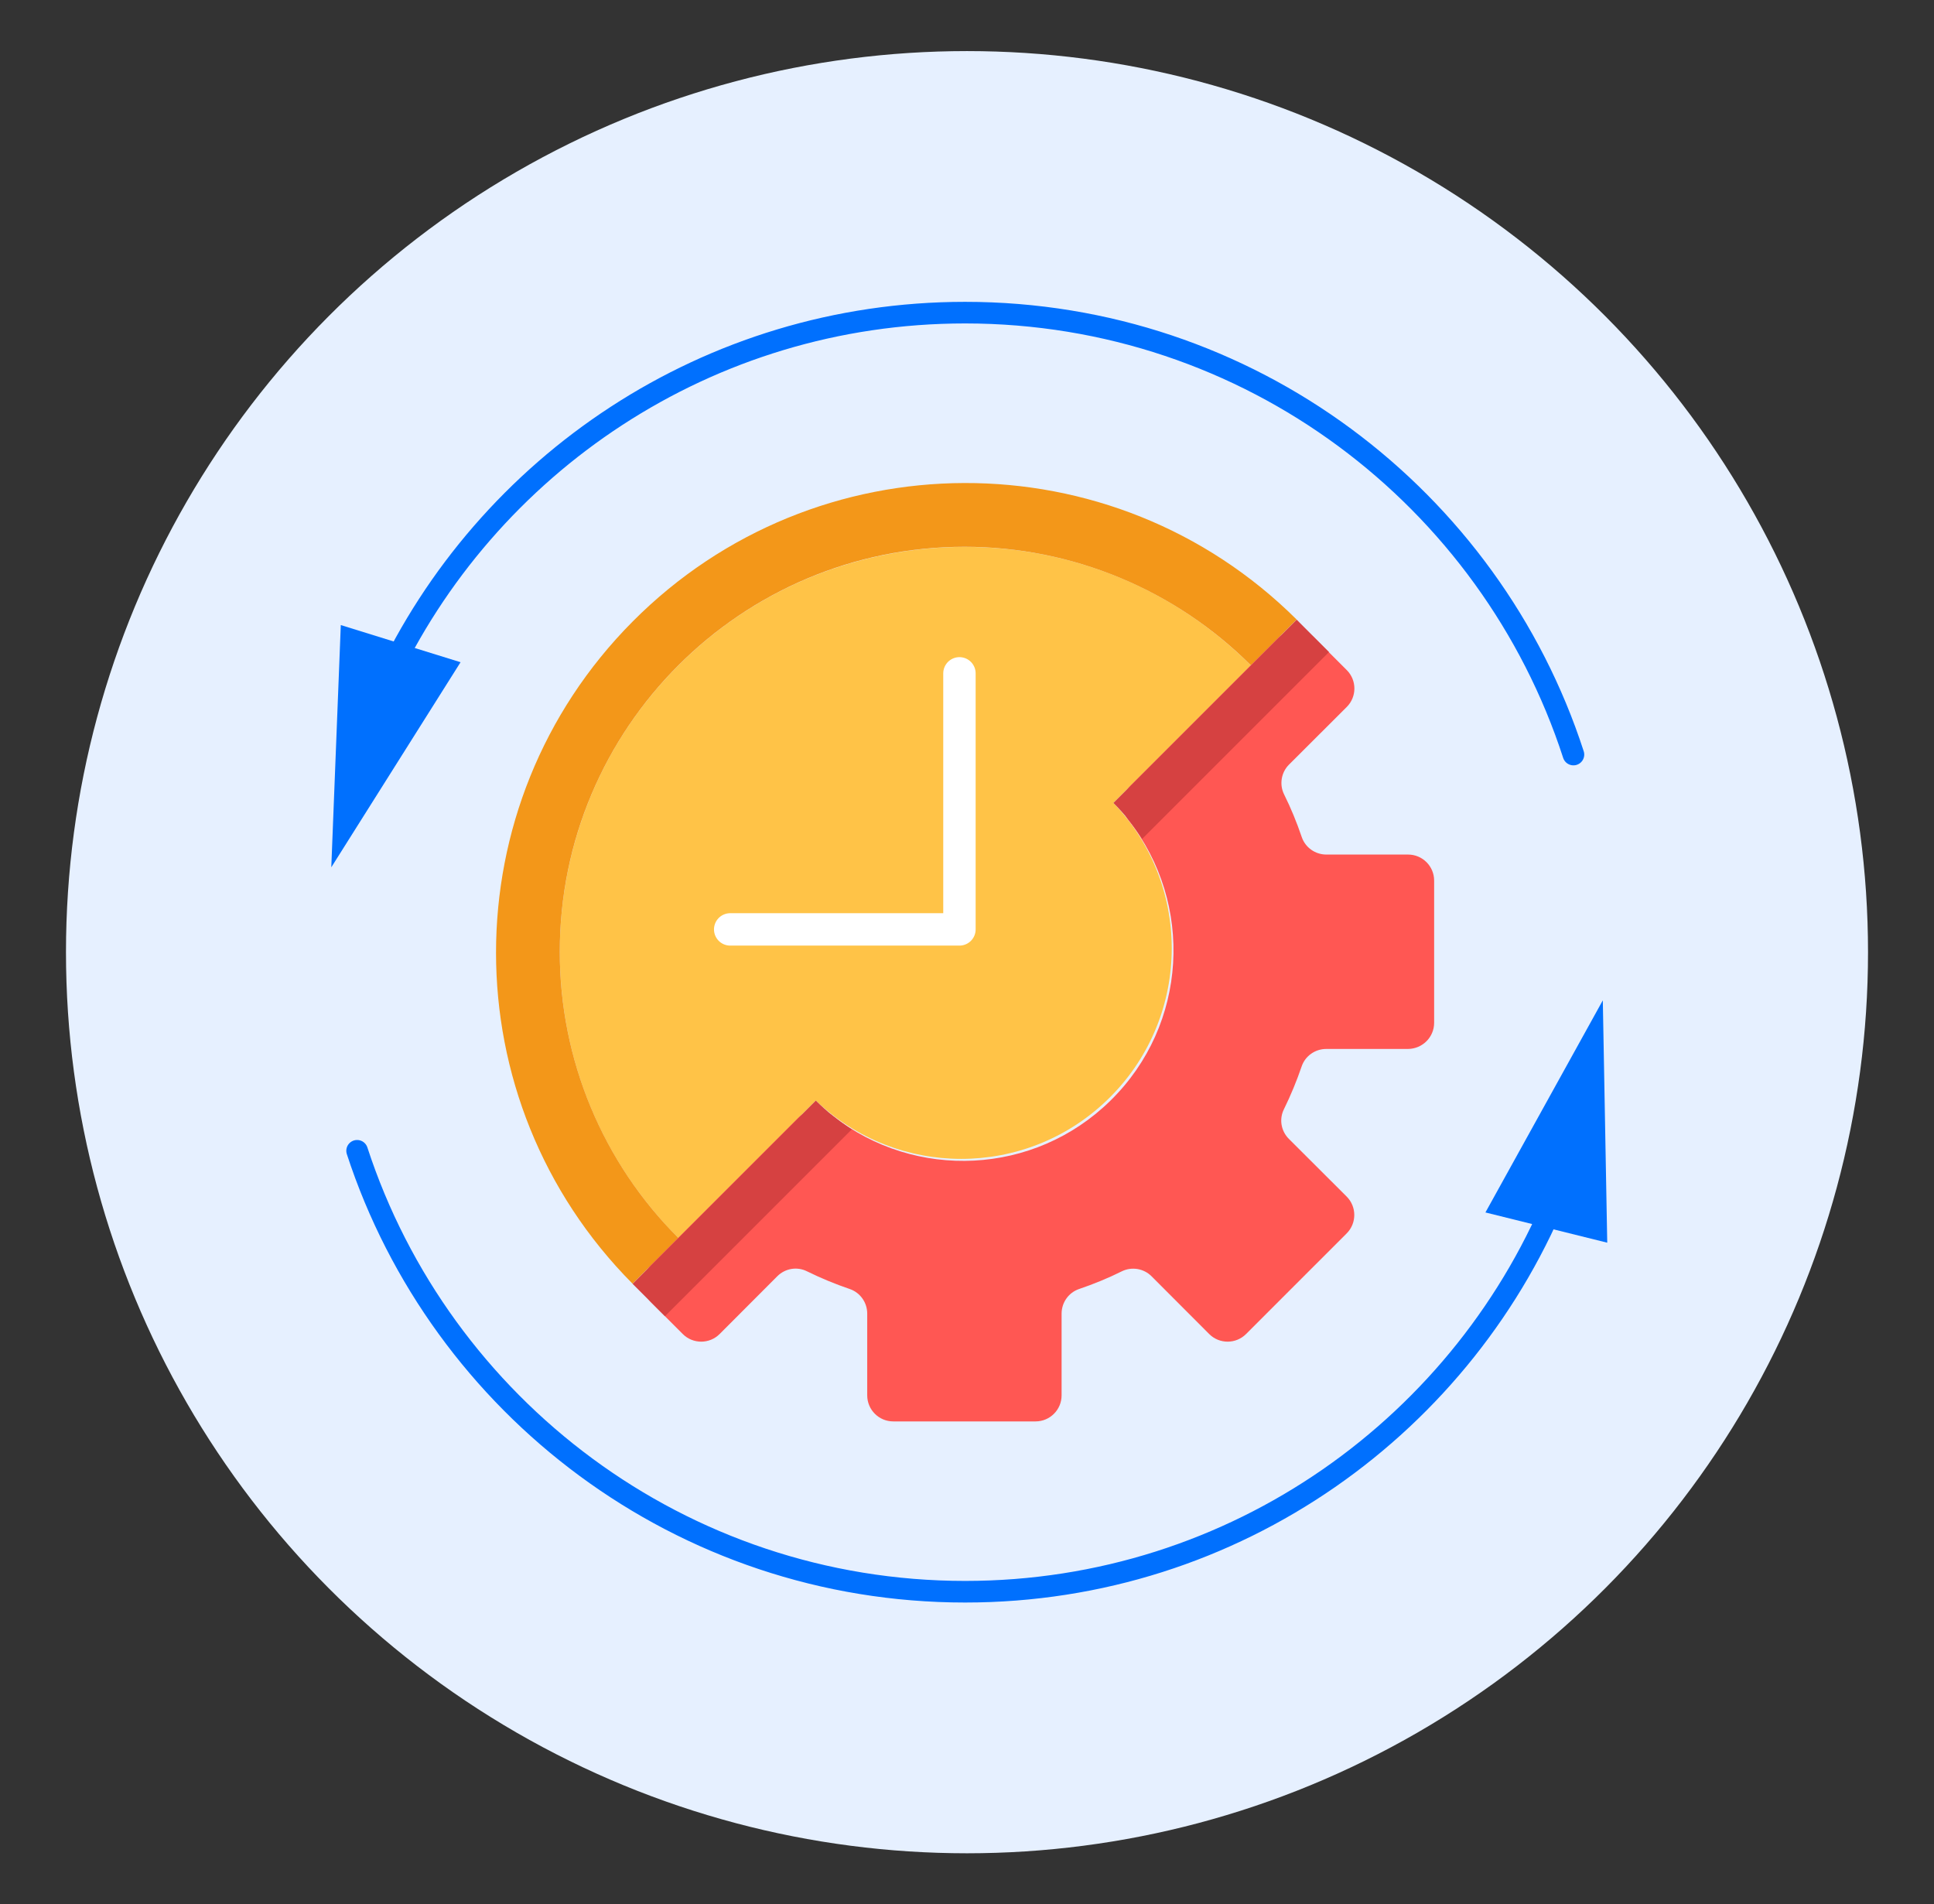
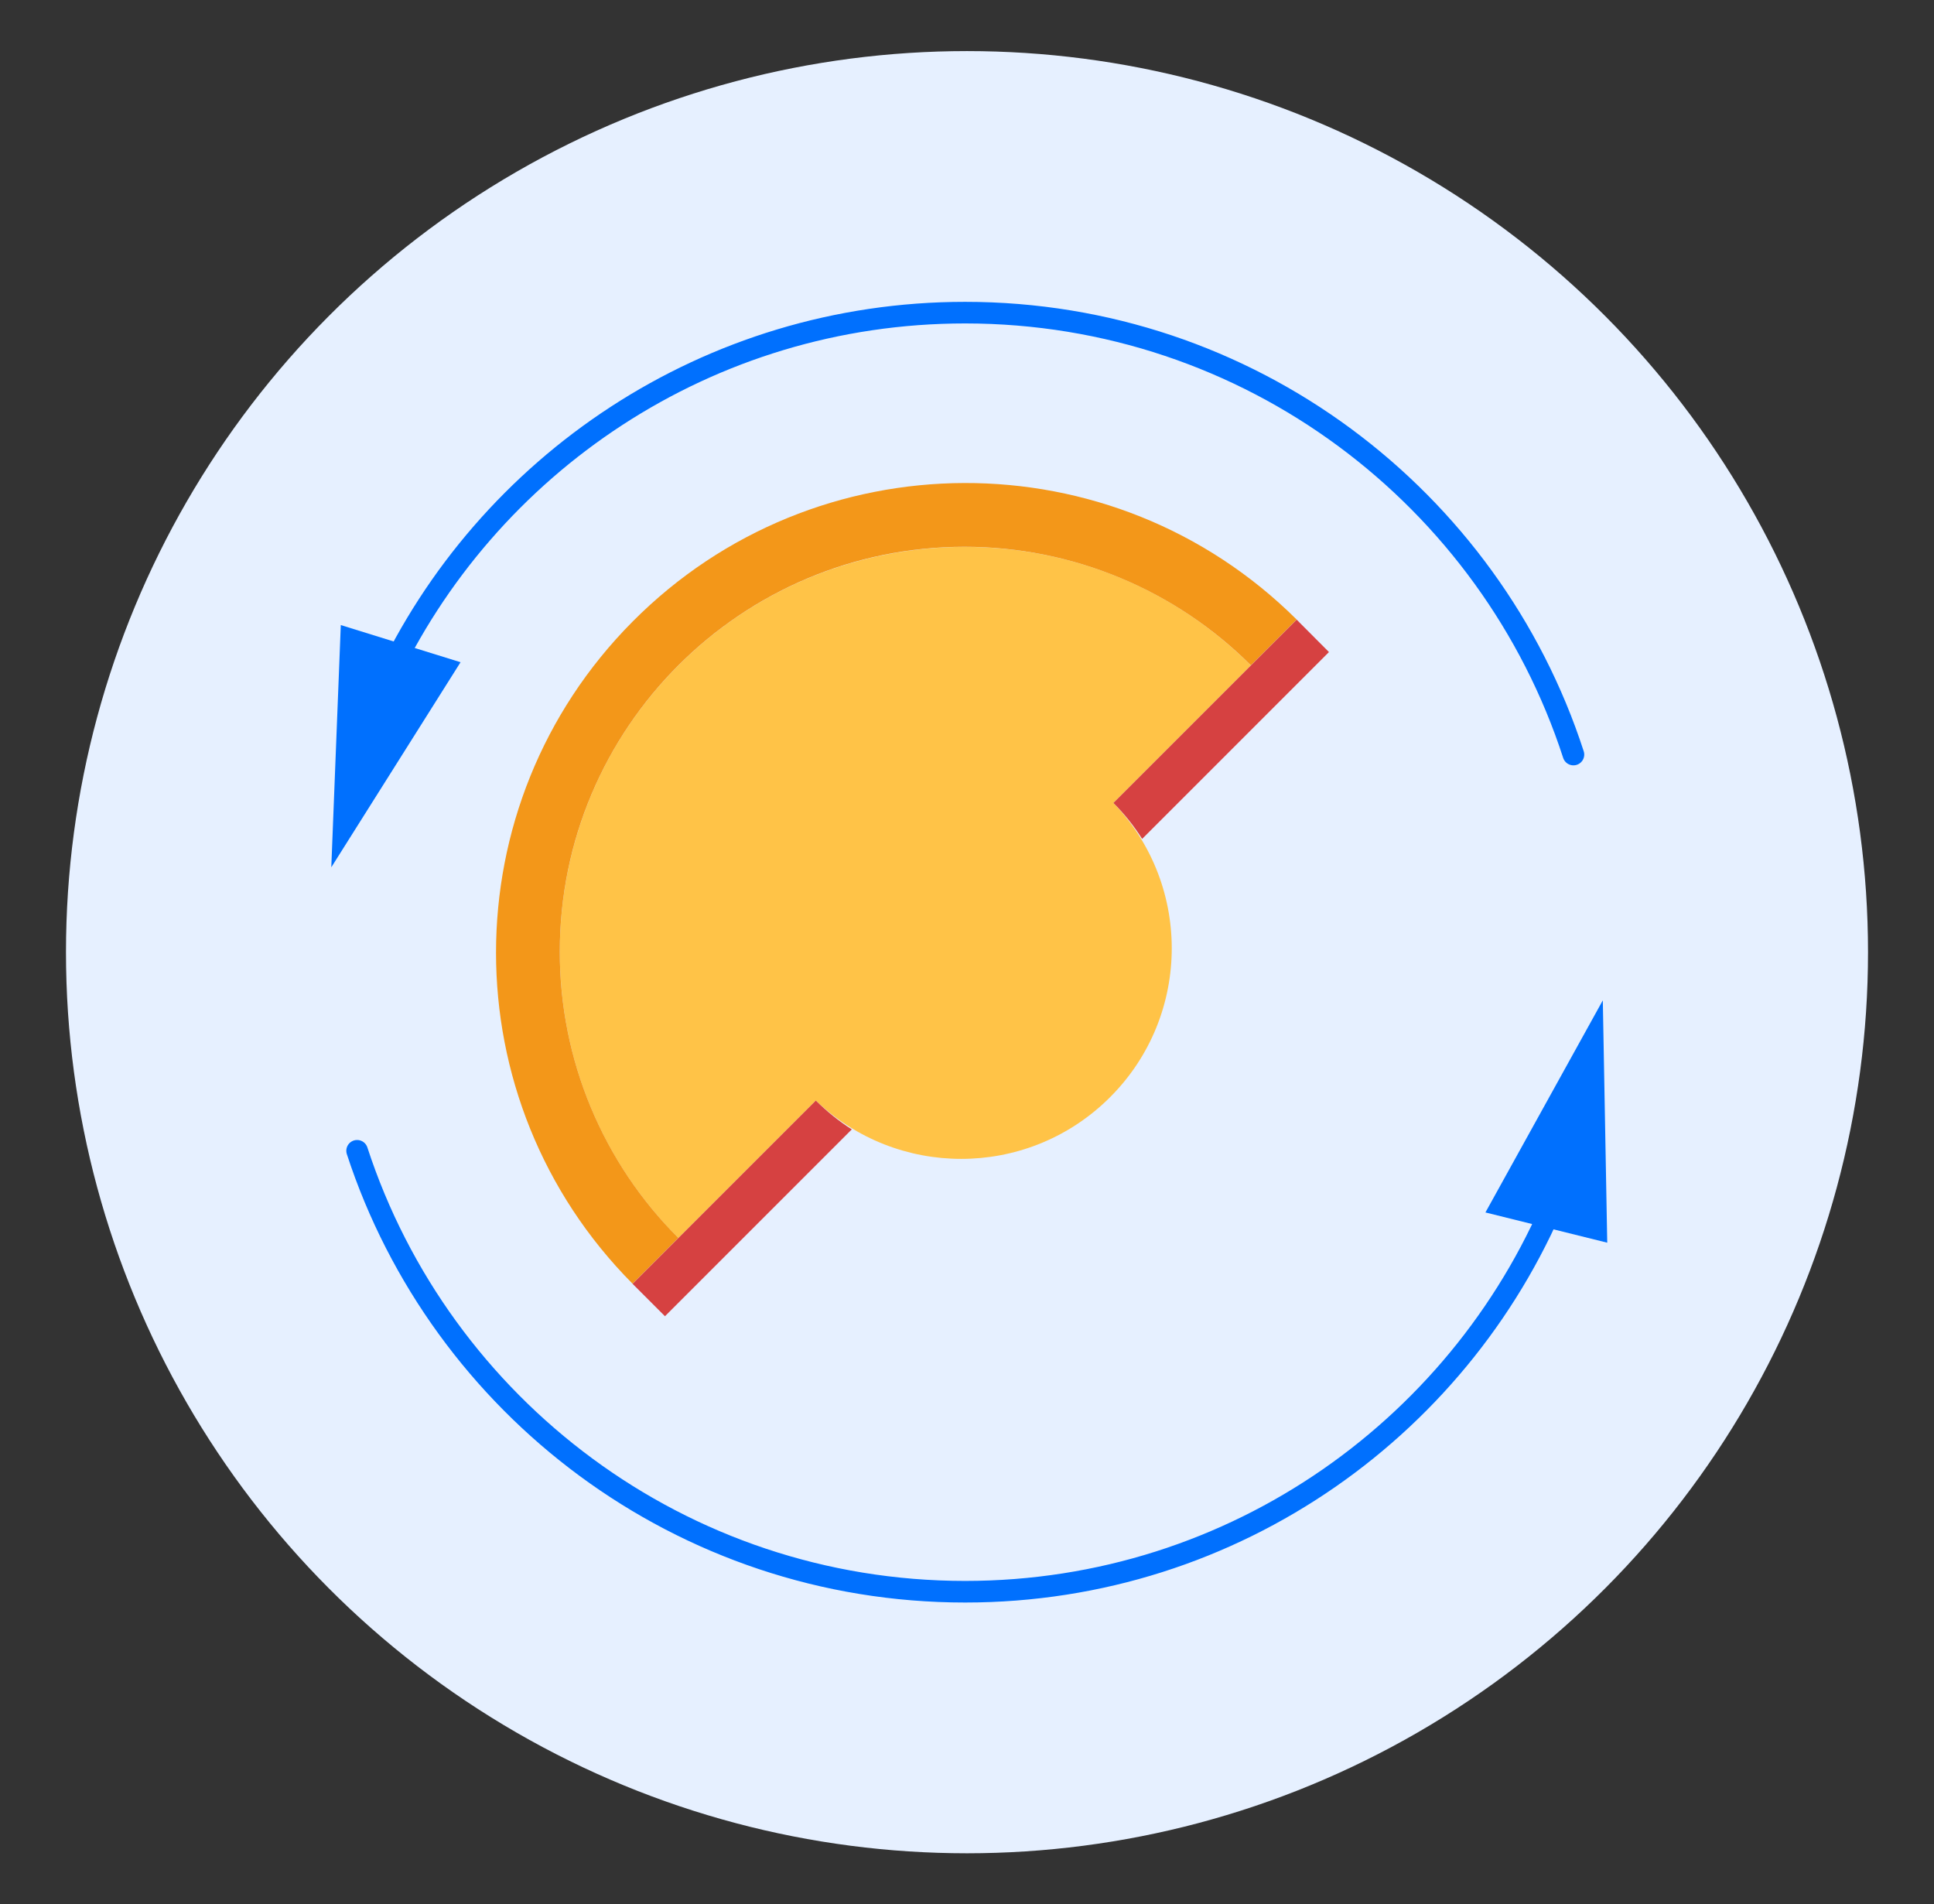
<svg xmlns="http://www.w3.org/2000/svg" enable-background="new 0 0 179.1 176.34" viewBox="0 0 179.1 176.34">
  <rect x="0" y="0" width="179.1" height="176.34" fill="#333333" stroke="none" />
  <circle cx="89.55" cy="88.17" fill="#e6f0ff" r="83.44" />
  <path d="m144.48 109.91c-8.67 21.95-30.07 37.48-55.1 37.48-26.29 0-48.57-17.13-56.31-40.83" fill="none" stroke="#0070fe" stroke-linecap="round" stroke-miterlimit="10" stroke-width="2" />
  <path d="m137.56 112.27 10.87-19.64.41 22.44z" fill="#0070fe" />
  <path d="m35.62 63.28c9.4-20.27 29.94-34.33 53.75-34.33 26.32 0 48.63 17.17 56.34 40.92" fill="none" stroke="#0070fe" stroke-linecap="round" stroke-miterlimit="10" stroke-width="2" />
  <path d="m42.65 61.32-11.97 18.99.88-22.43z" fill="#0070fe" />
  <path d="m103.11 74.35c7.44 7.78 7.16 20.12-.63 27.56-7.53 7.2-19.4 7.2-26.93 0l-12.73 12.73c-14.64-14.64-14.64-38.38 0-53.02s38.38-14.64 53.02 0z" fill="#ffc347" />
  <path d="m51.84 88.12c0-20.7 16.78-37.49 37.48-37.49 9.95 0 19.49 3.95 26.52 10.98l4.24-4.24c-17.03-16.93-44.57-16.85-61.5.19-16.86 16.96-16.86 44.35 0 61.31l4.24-4.24c-7.04-7.02-10.99-16.56-10.98-26.51z" fill="#f39719" />
-   <path d="m132.81 94.71v-13.17c0-1.33-1.08-2.41-2.41-2.41h-7.57c-1.03 0-1.95-.65-2.28-1.62-.46-1.35-1-2.68-1.64-3.96-.45-.92-.26-2.03.46-2.75l5.35-5.34c.94-.94.94-2.47 0-3.41l-2.96-2.96c-.94-.94-2.47-.94-3.41 0l-2.53 2.53-11.13 11.13c-.87.87-.94 2.24-.18 3.21 6.07 7.71 5.49 18.92-1.67 25.95-7.06 6.94-18.09 7.41-25.7 1.42-.97-.76-2.34-.69-3.21.17l-11.13 11.13-2.53 2.53c-.94.94-.94 2.47 0 3.41l2.96 2.96c.94.94 2.47.94 3.41 0l5.34-5.35c.73-.73 1.83-.92 2.75-.46 1.28.63 2.61 1.18 3.96 1.64.97.33 1.62 1.25 1.62 2.28v7.57c0 1.33 1.08 2.41 2.41 2.41h13.18c1.33 0 2.41-1.08 2.41-2.41v-7.57c0-1.03.65-1.95 1.62-2.28 1.35-.46 2.68-1 3.96-1.64.92-.45 2.03-.26 2.75.46l5.34 5.35c.94.94 2.47.94 3.41 0l9.32-9.32c.94-.94.94-2.47 0-3.41l-5.35-5.34c-.73-.73-.92-1.83-.46-2.75.63-1.28 1.18-2.61 1.64-3.96.33-.97 1.25-1.62 2.28-1.62h7.57c1.34-.01 2.42-1.09 2.42-2.42z" fill="#ff5753" />
  <path d="m103.11 101.91c6.45-6.46 7.56-16.53 2.66-24.23l-26.89 26.89c7.7 4.9 17.77 3.79 24.23-2.66z" fill="none" />
  <path d="m75.55 101.91-12.73 12.73-4.24 4.24 3 3 17.3-17.3c-1.21-.77-2.32-1.67-3.33-2.67z" fill="#d64141" />
  <path d="m120.08 57.38-4.24 4.24-12.73 12.73c1.01 1.01 1.9 2.13 2.66 3.33l17.3-17.3z" fill="#d64141" />
-   <path d="m67.62 86.06h21.23v-23.71" style="fill:none;stroke:#fff;stroke-width:3;stroke-linecap:round;stroke-linejoin:round;stroke-miterlimit:10" />
</svg>